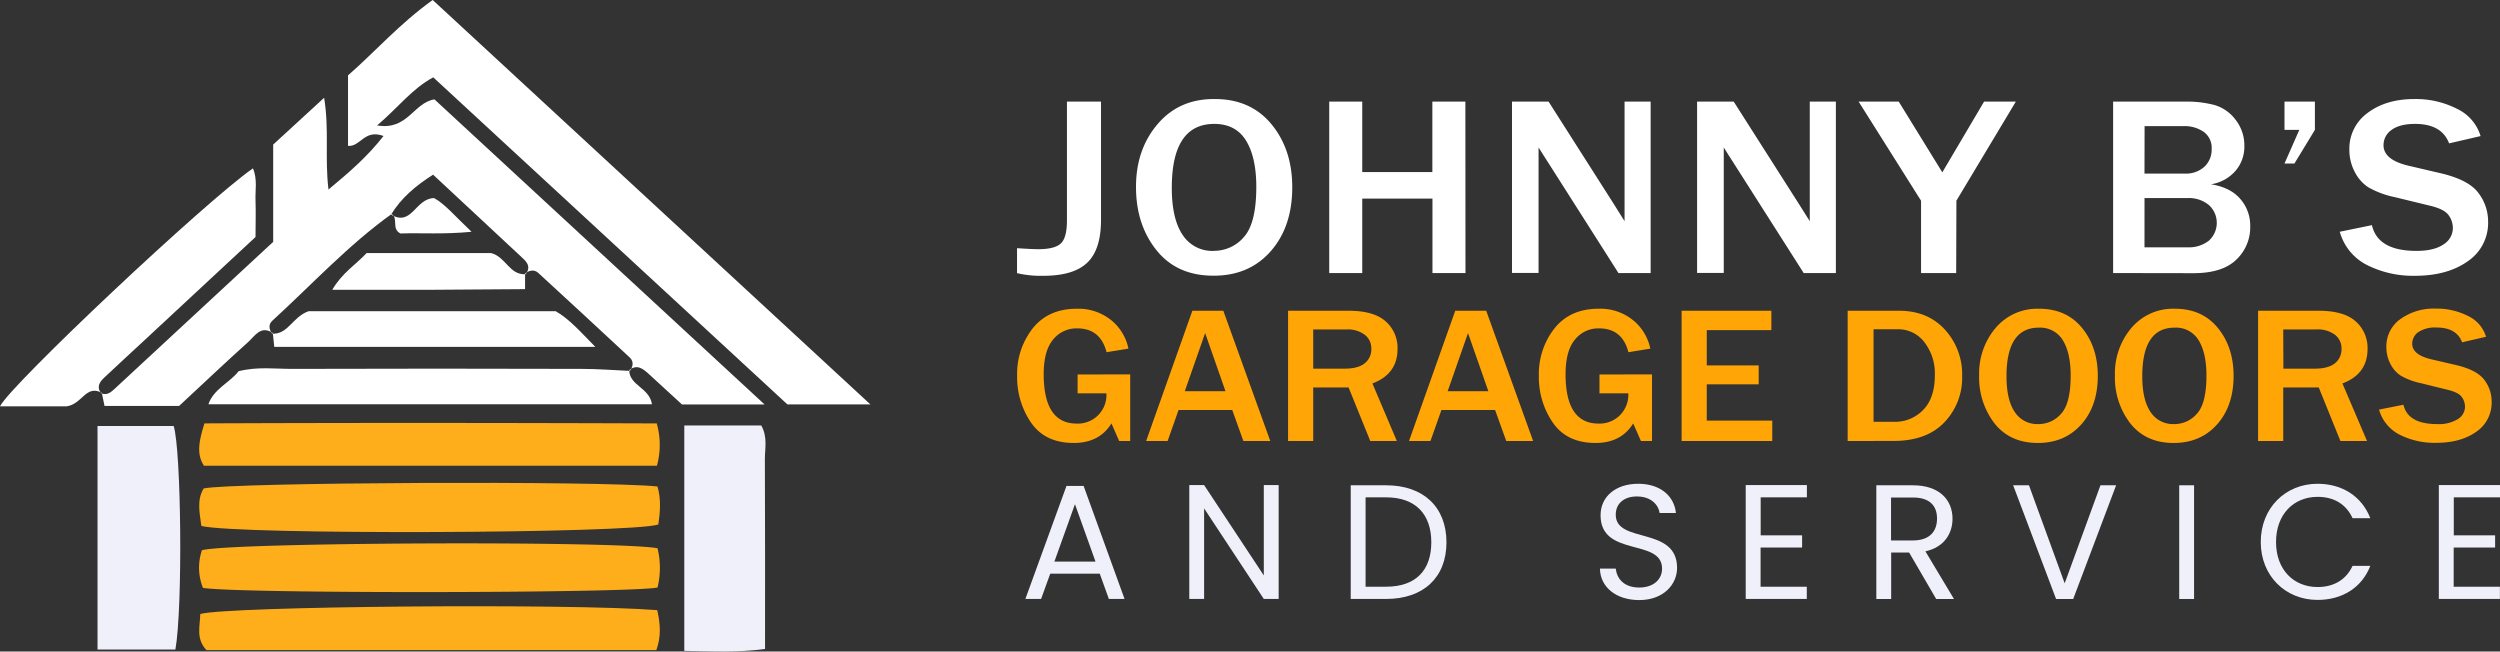
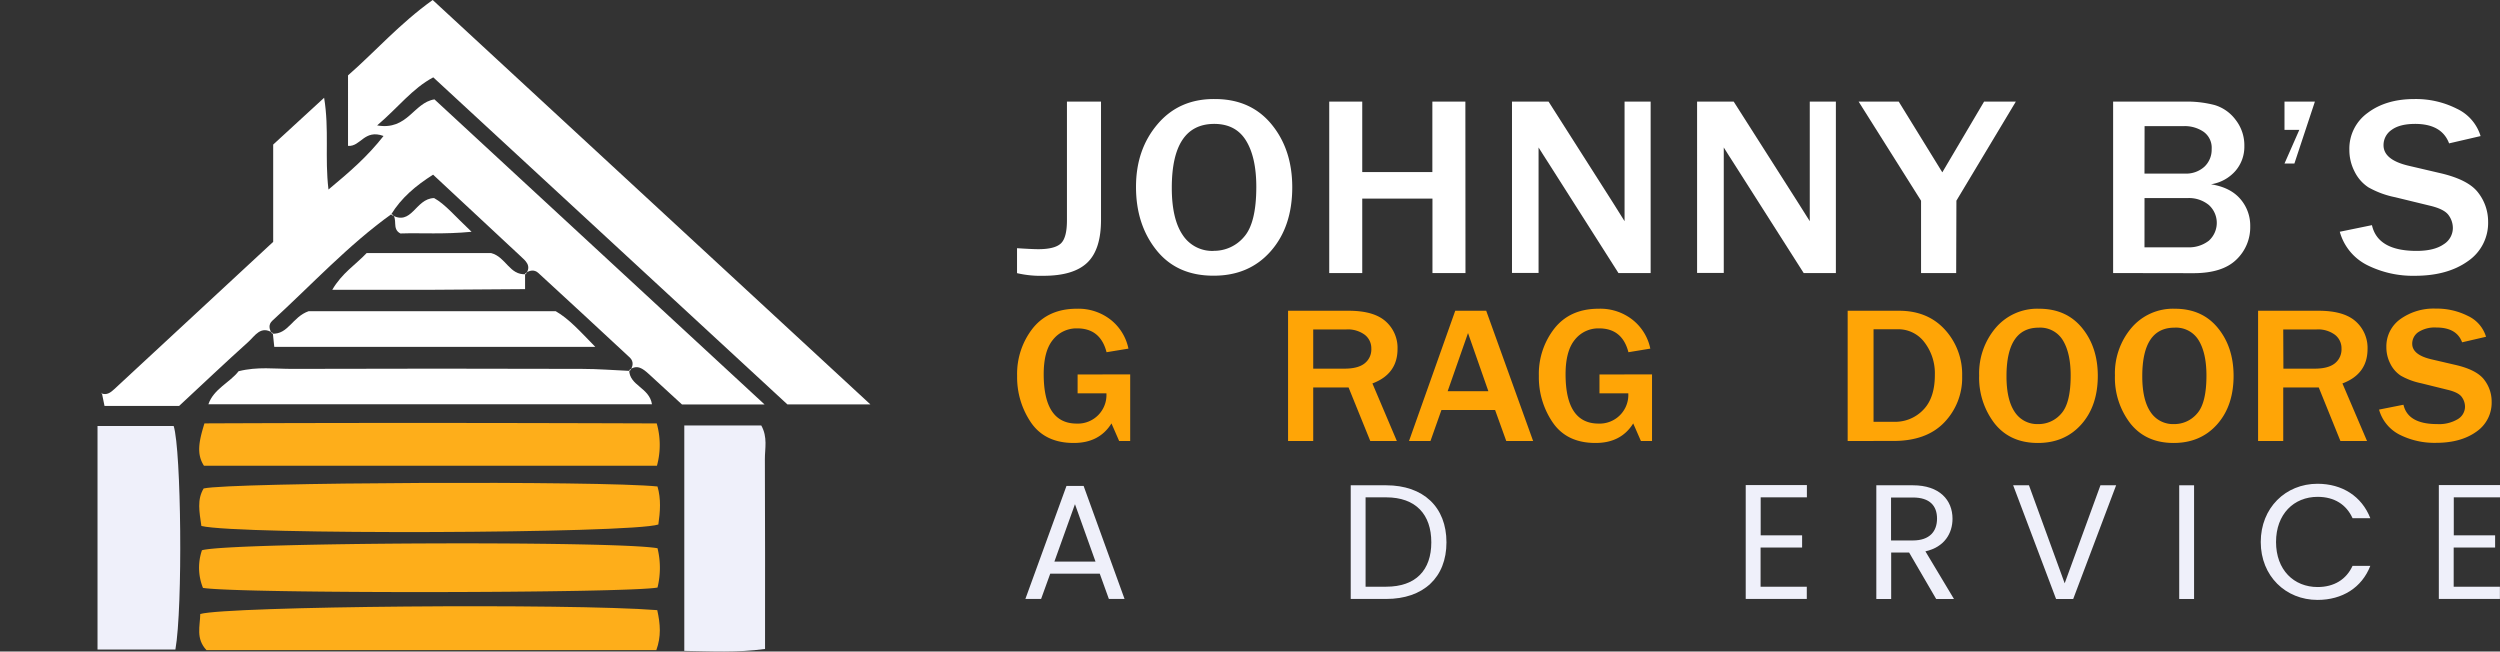
<svg xmlns="http://www.w3.org/2000/svg" viewBox="0 0 757.28 197.35">
  <rect x="0" y="0" width="757.28" height="197.35" fill="#333333" stroke="none" />
  <defs>
    <style>.cls-1{fill:#fff;}.cls-2{fill:#feae1a;}.cls-3{fill:#eff0fa;}.cls-4{fill:#ffa506;}</style>
  </defs>
  <g id="Layer_2" data-name="Layer 2">
    <g id="Layer_1-2" data-name="Layer 1">
      <path class="cls-1" d="M159.26,83.05c1.88-2.59-.09-4.06-1.68-5.55-8.69-8.13-17.4-16.22-26.39-24.59-5.25,3.33-9.62,7-12.75,12.11l.21-.22C105.44,74.27,94.44,86.23,82.5,97.14c-1.27,1.16-1,2.61-.08,3.94l.22-.21c-3.64-2.41-5.4.87-7.39,2.66-7.12,6.41-14.07,13-21,19.44H31.66c-.28-1.41-.55-2.71-.82-4l-.17.17c1.65.66,2.81-.21,3.93-1.25L82.75,73.26V43.79L98.18,29.62c1.59,9.73.16,18.07,1.32,27.79C106,52,111.26,47.46,116.18,41.19c-5.87-2.15-6.92,3.31-10.76,3V22.83C113.65,15.65,121.05,7.16,131.07,0L263.65,122.5H238.51L131.24,23.43c-6.4,3.42-10.48,9-17,14.56,9.26,1.6,11-6.88,17.36-7.89l100,92.42H206.58c-3-2.73-6.52-6-10.13-9.3-1.69-1.52-3.49-3-5.86-1.1l.22.22c.94-1.32,1.23-2.77,0-4Q177,95.48,163.06,82.68c-1.22-1.12-2.71-.83-4,.16Z" />
      <path class="cls-2" d="M61.48,178.08a16.4,16.4,0,0,1-.31-11.4c8-2.39,125.31-2.91,138-.61a25,25,0,0,1,0,11.9C190.13,179.7,72.35,179.87,61.48,178.08Z" />
      <path class="cls-2" d="M61,159.32c-.62-4.33-1.36-8,.69-11.36,8.41-1.86,120.48-2.38,137.47-.6,1.11,3.74.83,7.67.26,11.52C191,161.62,72.21,162.07,61,159.32Z" />
      <path class="cls-2" d="M199.09,184.82c.95,4.32,1.22,7.93-.28,12.12H62.55c-3.32-3.52-1.93-7.34-1.89-10.95C68.66,183.63,172.52,182.71,199.09,184.82Z" />
      <path class="cls-2" d="M198.93,128.26a23.82,23.82,0,0,1,.07,12.81H61.78c-2.31-3.53-1.53-7.39.15-12.82C107.21,128.05,152.73,128.09,198.93,128.26Z" />
      <path class="cls-3" d="M53.13,196.75H29.54v-67.7H52.61C54.9,136.29,55.4,184,53.13,196.75Z" />
      <path class="cls-3" d="M230.59,128.87c2,3.55,1.08,7,1.1,10.24.09,19,.05,38,.05,57.47-8.63,1.16-16.28.7-24.46.57V128.87Z" />
-       <path class="cls-1" d="M30.84,119c-4.83-2.61-5.93,3.49-10.72,4.09H0C3.1,116.65,62.48,60.76,76.62,51c1.41,3.32.65,6.64.78,9.79.13,3.36,0,6.74,0,11L44,102.84c-4.13,3.83-8.27,7.63-12.37,11.49-1.41,1.33-2.5,2.82-1,4.79Z" />
      <path class="cls-1" d="M190.59,112.12c.08,4.73,6.1,5.24,6.9,10.33H63.13c1.59-4.66,6.5-6.56,9.14-10,5.72-1.45,11-.7,16.19-.71q43.91-.14,87.8,0c4.85,0,9.7.4,14.55.61Z" />
      <path class="cls-1" d="M82.42,101.08c4.91.26,6.12-5.09,11.08-6.82h74.82c4.06,2.33,7.41,6.12,12,10.81H83.08l-.44-4.2Z" />
      <path class="cls-1" d="M159.05,82.84v4.74c-9.3.06-18.76.16-28.22.2-9.74,0-19.48,0-30.18,0,2.95-5.08,7.08-7.59,10.41-11.12h37.71c4.47,1.15,5.57,6.77,10.49,6.39Z" />
      <path class="cls-1" d="M118.44,65c6.34,3.76,7.3-4.87,13.05-5,3.31,1.8,6.3,5.46,11.35,10.21-8.42.82-15.18.3-21.56.51-2.78-1.45-.54-4.55-2.63-5.9Z" />
      <path class="cls-3" d="M333.13,173.77h-15l-2.77,7.66H310.6l12.45-34.24h5.19l12.4,34.24h-4.75Zm-7.51-21.05-6.23,17.39h12.45Z" />
-       <path class="cls-3" d="M387.32,146.94v34.49h-4.5L364.74,154v27.43h-4.49V146.94h4.49l18.08,27.37V146.94Z" />
      <path class="cls-3" d="M438.15,164.28c0,10.67-7,17.15-18.28,17.15H409.15V147h10.72C431.19,147,438.15,153.61,438.15,164.28Zm-18.28,13.44c9,0,13.69-5,13.69-13.44s-4.69-13.63-13.69-13.63h-6.22v27.07Z" />
-       <path class="cls-3" d="M496.54,181.77c-6.91,0-11.8-3.85-11.9-9.53h4.79c.3,2.86,2.32,5.73,7.11,5.73,4.35,0,6.92-2.47,6.92-5.73,0-9.29-18.63-3.36-18.63-16.16,0-5.68,4.6-9.54,11.42-9.54,6.57,0,10.87,3.61,11.41,8.85h-4.94c-.3-2.32-2.47-4.94-6.67-5-3.71-.1-6.62,1.83-6.62,5.53,0,8.9,18.58,3.36,18.58,16.11C508,176.93,504,181.77,496.54,181.77Z" />
      <path class="cls-3" d="M547.33,150.65h-14v11.51h12.55v3.7H533.3v11.86h14v3.71H528.8V146.94h18.53Z" />
      <path class="cls-3" d="M579.44,147c8.1,0,12,4.5,12,10.13,0,4.4-2.43,8.59-8.21,9.88l8.65,14.43h-5.39l-8.2-14.08h-5.43v14.08h-4.5V147Zm0,3.71h-6.62v13h6.62c5.09,0,7.31-2.77,7.31-6.62S584.58,150.7,579.44,150.7Z" />
      <path class="cls-3" d="M636.25,147H641l-13,34.44h-5.19l-13-34.44h4.79l10.82,29.69Z" />
      <path class="cls-3" d="M660.11,147h4.5v34.44h-4.5Z" />
      <path class="cls-3" d="M702,146.54c7.46,0,13.39,3.76,16,10.43h-5.38c-1.88-4.15-5.54-6.47-10.58-6.47-7.21,0-12.6,5.23-12.6,13.68s5.39,13.64,12.6,13.64c5,0,8.7-2.32,10.58-6.42h5.38c-2.57,6.62-8.5,10.32-16,10.32-9.63,0-17.19-7.21-17.19-17.54S692.32,146.54,702,146.54Z" />
      <path class="cls-3" d="M757.28,150.65h-14v11.51H755.8v3.7H743.25v11.86h14v3.71H738.75V146.94h18.53Z" />
      <path class="cls-4" d="M342.35,113.41v20.17H339l-2.32-5.32q-3.69,5.93-11.43,5.92-8.64,0-12.9-6.12a24.33,24.33,0,0,1-4.25-14.19,22.31,22.31,0,0,1,4.75-14.44q4.76-5.91,13.3-5.91A15.82,15.82,0,0,1,336.62,97a15,15,0,0,1,5.2,8.6l-6.63,1.09q-1.86-7.22-8.88-7.22a9.07,9.07,0,0,0-7.33,3.41q-2.84,3.4-2.83,10.49,0,14.94,10,14.94a8.67,8.67,0,0,0,9-9.16h-8.73v-5.72Z" />
-       <path class="cls-4" d="M384.78,133.58h-8.15l-3.37-9.39H357l-3.31,9.39h-6.51l14-39.45h9.38Zm-13.57-15.09-6.16-17.6-6.16,17.6Z" />
      <path class="cls-4" d="M423.12,133.58h-8.05l-6.57-16.21H397.79v16.21h-7.62V94.13H408.5q7.65,0,11.24,3.22a10.67,10.67,0,0,1,3.59,8.34q0,7.61-7.61,10.46Zm-25.33-21.91h9.47q4.13,0,6.13-1.62a5.37,5.37,0,0,0,2-4.45,5.15,5.15,0,0,0-2-4.2,8.61,8.61,0,0,0-5.55-1.61H397.79Z" />
      <path class="cls-4" d="M464.4,133.58h-8.14l-3.38-9.39H436.63l-3.32,9.39h-6.5l14-39.45h9.38Zm-13.56-15.09-6.16-17.6-6.16,17.6Z" />
      <path class="cls-4" d="M500.42,113.41v20.17h-3.37l-2.33-5.32q-3.68,5.93-11.42,5.92-8.64,0-12.9-6.12a24.26,24.26,0,0,1-4.26-14.19,22.32,22.32,0,0,1,4.76-14.44q4.75-5.91,13.3-5.91A15.77,15.77,0,0,1,494.69,97a15,15,0,0,1,5.21,8.6l-6.63,1.09q-1.86-7.22-8.89-7.22a9.06,9.06,0,0,0-7.32,3.41q-2.83,3.4-2.83,10.49,0,14.94,10,14.94a8.69,8.69,0,0,0,9-9.16h-8.73v-5.72Z" />
-       <path class="cls-4" d="M536.84,133.58H509.38V94.13h27.19V100H517v10.69h15.73v5.72H517v11h19.84Z" />
      <path class="cls-4" d="M559.68,133.58V94.13h15.58q8.64,0,13.87,5.71a20.05,20.05,0,0,1,5.23,14.09,19.44,19.44,0,0,1-5.39,14q-5.38,5.64-15.42,5.64Zm7.84-5.81h6.34a11.74,11.74,0,0,0,8.67-3.58q3.57-3.59,3.56-10.67a15.42,15.42,0,0,0-3.11-9.78,9.89,9.89,0,0,0-8.22-4h-7.24Z" />
      <path class="cls-4" d="M617.32,134.18q-8.43,0-13.12-5.89a22.65,22.65,0,0,1-4.69-14.57,21.26,21.26,0,0,1,5-14.4,16.52,16.52,0,0,1,13.16-5.8q8.24,0,13,5.8t4.78,14.49q0,9.14-5,14.75T617.32,134.18Zm.06-5.72a9,9,0,0,0,7-3.18q2.85-3.16,2.85-11.53,0-6.78-2.35-10.65a8,8,0,0,0-7.31-3.85q-9.78,0-9.78,14.71,0,7.13,2.49,10.82A8.11,8.11,0,0,0,617.38,128.46Z" />
      <path class="cls-4" d="M658.44,134.18q-8.41,0-13.11-5.89a22.65,22.65,0,0,1-4.69-14.57,21.26,21.26,0,0,1,5-14.4,16.52,16.52,0,0,1,13.16-5.8q8.24,0,13,5.8t4.78,14.49q0,9.14-5,14.75T658.44,134.18Zm.07-5.72a9,9,0,0,0,7-3.18q2.85-3.16,2.85-11.53,0-6.78-2.35-10.65a8,8,0,0,0-7.31-3.85q-9.78,0-9.78,14.71,0,7.13,2.49,10.82A8.11,8.11,0,0,0,658.51,128.46Z" />
      <path class="cls-4" d="M717,133.58h-8.06l-6.56-16.21H691.62v16.21H684V94.13h18.33q7.65,0,11.24,3.22a10.71,10.71,0,0,1,3.59,8.34q0,7.61-7.61,10.46Zm-25.33-21.91h9.47q4.13,0,6.13-1.62a5.39,5.39,0,0,0,2-4.45,5.15,5.15,0,0,0-2-4.2,8.58,8.58,0,0,0-5.54-1.61H691.62Z" />
      <path class="cls-4" d="M720.64,124.07l7.4-1.47q1.34,5.87,10.22,5.86a11,11,0,0,0,6.24-1.5,4.42,4.42,0,0,0,2.18-3.73,5,5,0,0,0-1-3c-.66-.91-2.08-1.63-4.24-2.15l-8.09-2a20.89,20.89,0,0,1-6.13-2.29,9.16,9.16,0,0,1-3.17-3.63,10.8,10.8,0,0,1-1.19-5,10.11,10.11,0,0,1,4.21-8.48,17.33,17.33,0,0,1,10.77-3.2,20.87,20.87,0,0,1,9.74,2.23,10.2,10.2,0,0,1,5.47,6.3l-7.25,1.68q-1.66-4.49-7.8-4.48a9.1,9.1,0,0,0-5.44,1.38,4.25,4.25,0,0,0-1.87,3.53q0,3.38,5.89,4.74l7.18,1.67c4.35,1,7.28,2.53,8.76,4.53a10.75,10.75,0,0,1,2.23,6.6,10.64,10.64,0,0,1-4.69,9.15q-4.7,3.33-12.15,3.33a23.51,23.51,0,0,1-11-2.45A12.19,12.19,0,0,1,720.64,124.07Z" />
      <path class="cls-1" d="M333.51,30.78V66.62q0,8.94-4.14,12.92t-13.19,4a31.63,31.63,0,0,1-8.11-.8V75.18q4.56.3,6.44.3,5,0,6.85-1.75t1.83-7.11V30.78Z" />
      <path class="cls-1" d="M367.55,83.51q-11.08,0-17.27-7.76t-6.17-19.18q0-11.32,6.56-19T368,30q10.85,0,17.14,7.63t6.3,19.08q0,12-6.55,19.42T367.55,83.51Zm.08-7.53a11.86,11.86,0,0,0,9.17-4.19q3.75-4.19,3.75-15.18,0-8.94-3.1-14t-9.62-5.08q-12.88,0-12.88,19.37,0,9.39,3.28,14.25A10.68,10.68,0,0,0,367.63,76Z" />
      <path class="cls-1" d="M443.91,82.71h-10V60.15H412.64V82.71h-10V30.78h10V52.12h21.24V30.78h10Z" />
      <path class="cls-1" d="M500,82.71h-9.75L469.15,49.54l-1.59-2.48c-.33-.5-.83-1.3-1.51-2.39v38H458V30.78h11.08l19.49,30.59L492.1,67V30.78H500Z" />
      <path class="cls-1" d="M556.11,82.71h-9.75L525.24,49.54c-.32-.51-.85-1.34-1.59-2.48l-1.5-2.39v38h-8.08V30.78h11.09l19.49,30.59L548.2,67V30.78h7.91Z" />
      <path class="cls-1" d="M592.55,82.71H581.91V60.8L563,30.78h12.15l13.2,21.42L601,30.78h9.62l-18,30Z" />
      <path class="cls-1" d="M640.09,82.71V30.78h21.69a33,33,0,0,1,9.13,1.06,12.35,12.35,0,0,1,6.28,4.45,12.52,12.52,0,0,1,2.65,8,11.15,11.15,0,0,1-2.69,7.47,12.31,12.31,0,0,1-7.42,4.06q5.88.94,8.89,4.45a12.29,12.29,0,0,1,3,8.29,13.5,13.5,0,0,1-4.22,10.1c-2.82,2.73-7.14,4.09-13,4.09Zm9.5-30.13h12.23a8.22,8.22,0,0,0,5.93-2.09,7.06,7.06,0,0,0,2.19-5.33,5.93,5.93,0,0,0-2.49-5.27,10.1,10.1,0,0,0-5.83-1.69h-12Zm0,22.33h13a9.78,9.78,0,0,0,6.5-2,7.29,7.29,0,0,0,0-10.81A9.52,9.52,0,0,0,662.6,60h-13Z" />
-       <path class="cls-1" d="M701.21,30.78v8.56L695,49.54h-3l4.49-10.2H692V30.78Z" />
+       <path class="cls-1" d="M701.21,30.78L695,49.54h-3l4.49-10.2H692V30.78Z" />
      <path class="cls-1" d="M708.75,70.2l9.74-2Q720.24,76,732,76q5.34,0,8.21-2A5.81,5.81,0,0,0,743,69.09a6.61,6.61,0,0,0-1.31-3.94c-.87-1.2-2.73-2.15-5.58-2.83l-10.64-2.59a27.32,27.32,0,0,1-8.08-3,12.06,12.06,0,0,1-4.17-4.78,14.25,14.25,0,0,1-1.57-6.58,13.33,13.33,0,0,1,5.54-11.17q5.55-4.2,14.19-4.2a27.49,27.49,0,0,1,12.82,2.93,13.46,13.46,0,0,1,7.2,8.29l-9.54,2.21q-2.21-5.89-10.28-5.9c-3.12,0-5.51.61-7.15,1.83A5.54,5.54,0,0,0,722,44q0,4.46,7.75,6.24l9.45,2.21q8.61,2,11.54,6a14.23,14.23,0,0,1,2.94,8.7,14,14,0,0,1-6.18,12q-6.18,4.39-16,4.39A31,31,0,0,1,717,80.28,16.08,16.08,0,0,1,708.75,70.2Z" />
    </g>
  </g>
</svg>